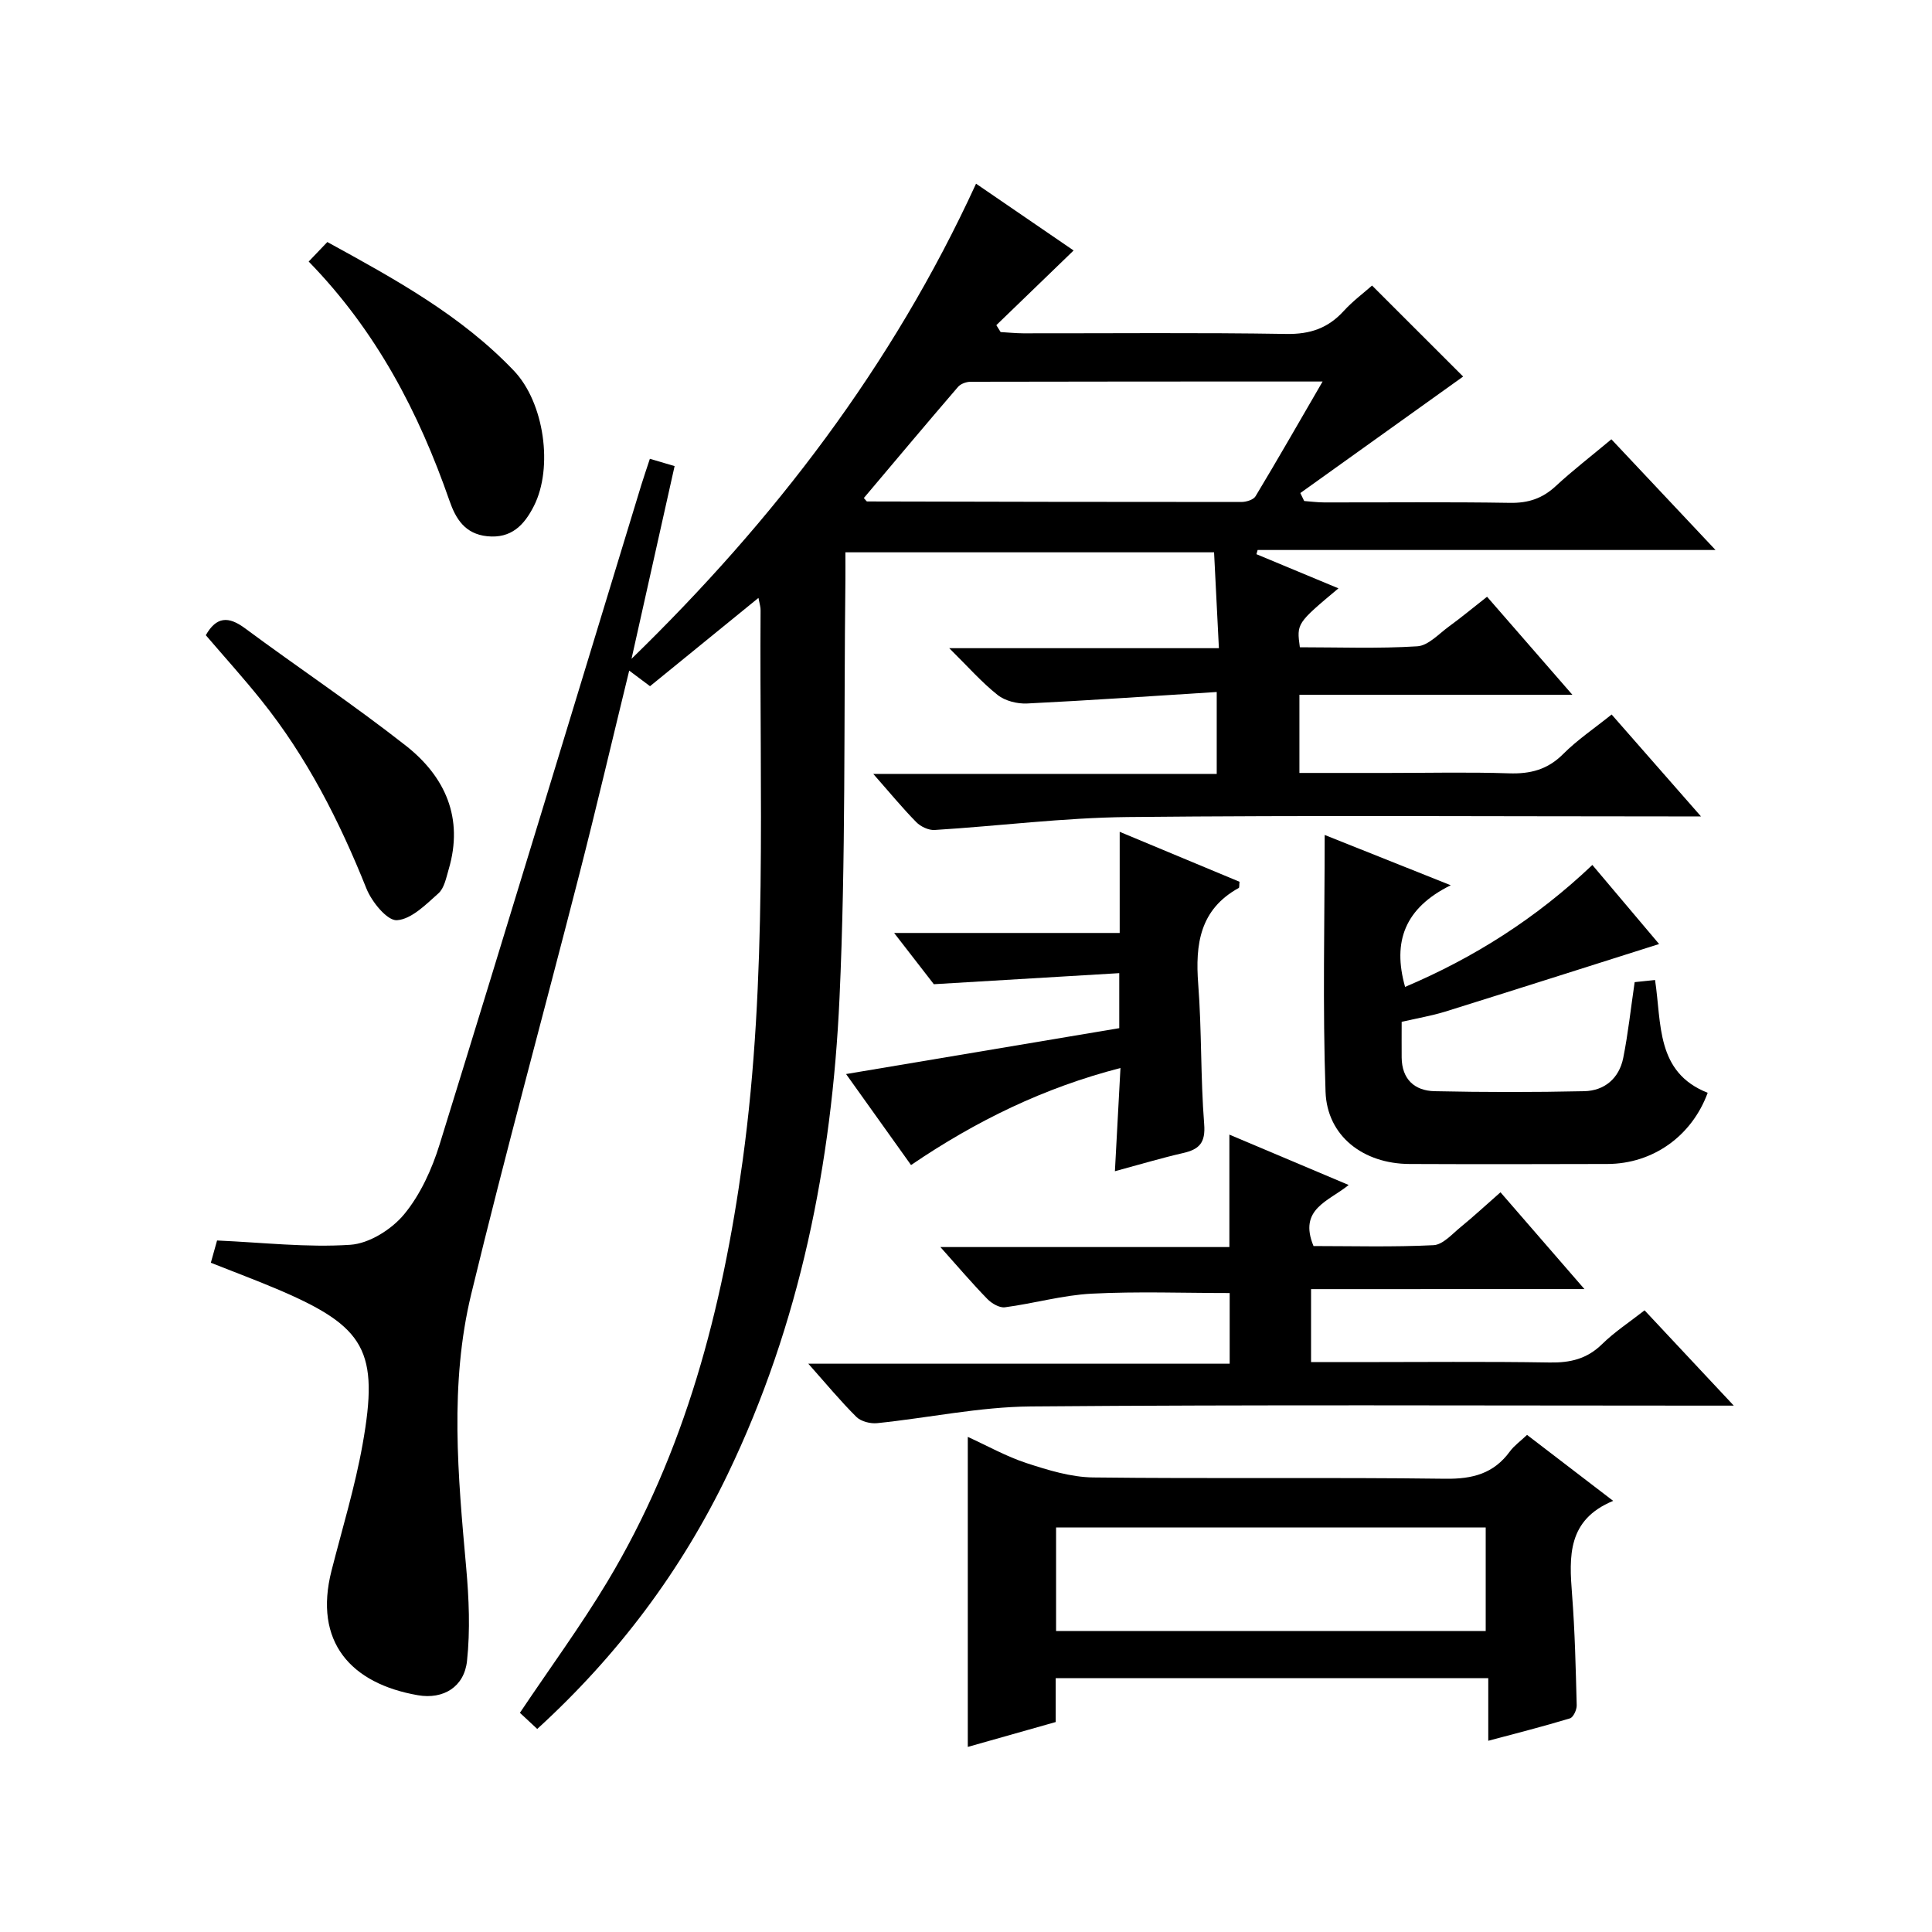
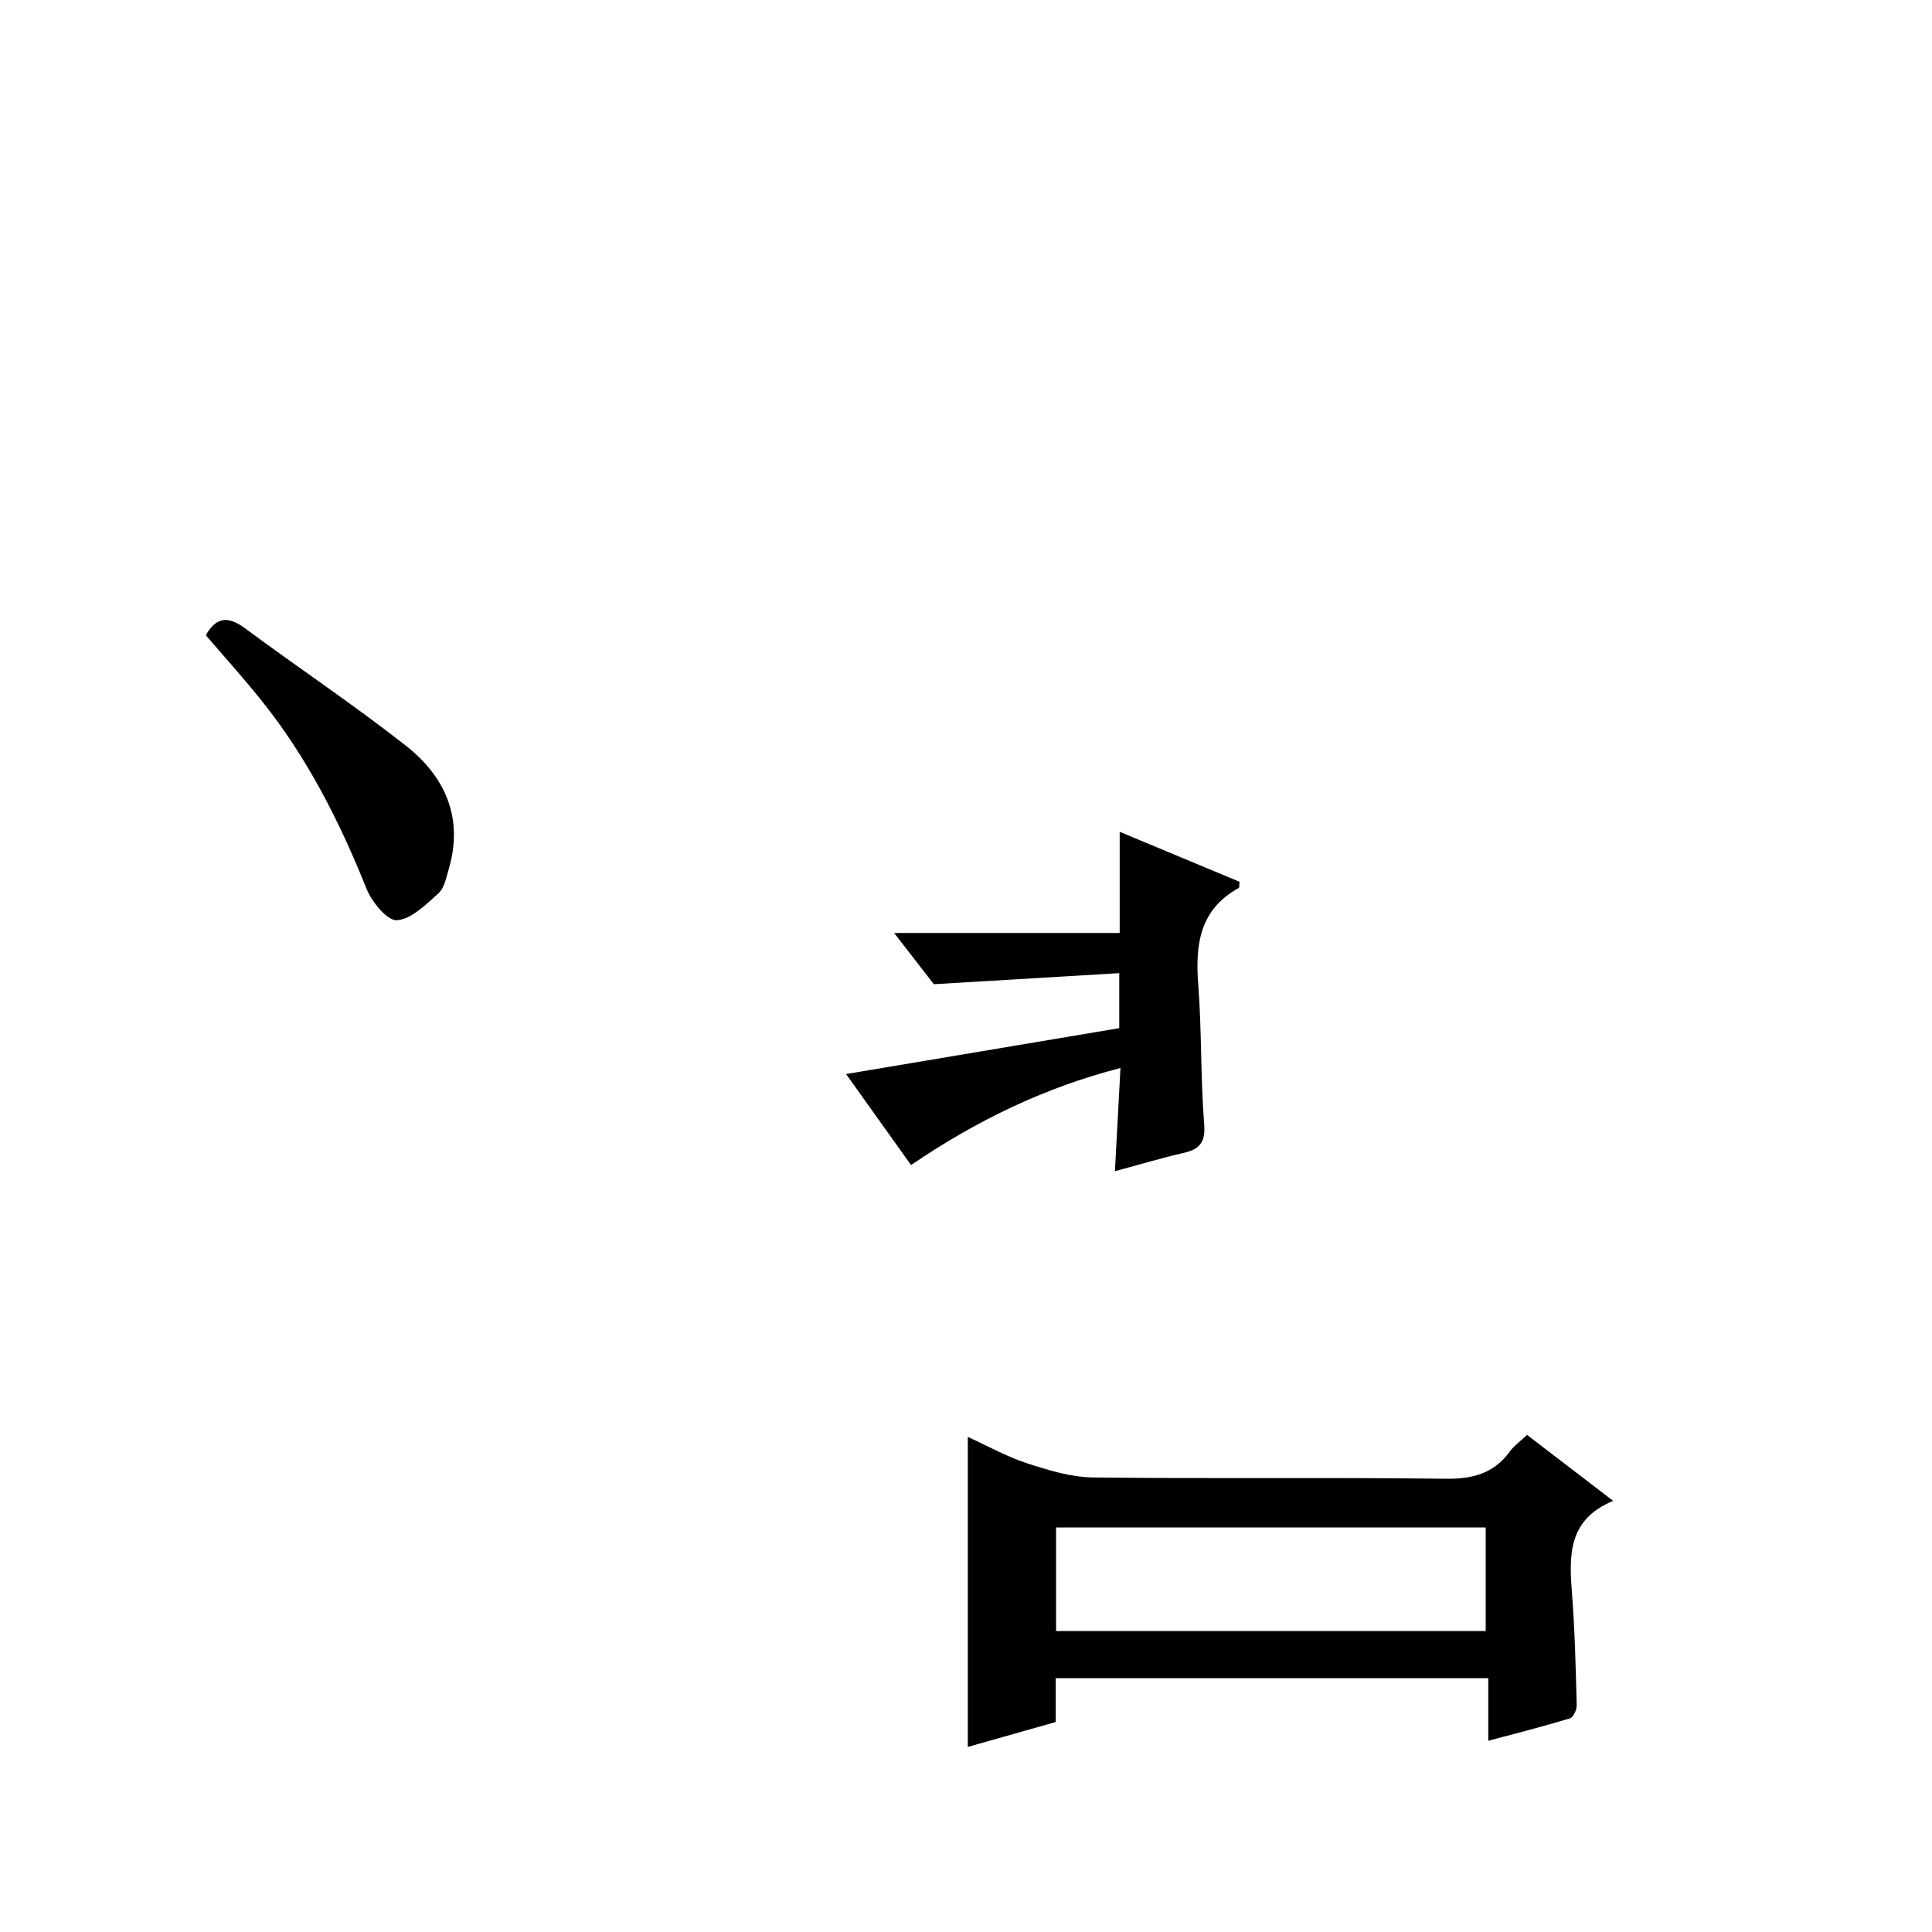
<svg xmlns="http://www.w3.org/2000/svg" version="1.1" id="ZDIC" x="0px" y="0px" viewBox="0 0 400 400" style="enable-background:new 0 0 400 400;" xml:space="preserve">
  <g>
-     <path d="M157.03,123.79c-7.71,6.28-15,12.21-22.45,18.28c-1.36-1.02-2.62-1.97-4.31-3.23c-3.5,14.32-6.75,28.21-10.29,42.03   c-7.43,29.02-15.36,57.91-22.41,87.02c-4.53,18.69-2.75,37.72-1.05,56.68c0.57,6.4,0.85,12.94,0.17,19.31   c-0.57,5.36-4.88,8.01-10.16,7.1c-13.91-2.41-21.65-11.07-17.89-25.8c2.22-8.7,4.86-17.33,6.43-26.14   c3.46-19.35,0.55-24.35-17.36-32c-4.53-1.93-9.15-3.65-14.06-5.6c0.51-1.81,0.98-3.49,1.29-4.61c9.53,0.42,18.62,1.49,27.59,0.89   c3.91-0.26,8.55-3.18,11.14-6.31c3.38-4.09,5.77-9.37,7.36-14.51c14.07-45.46,27.86-91,41.75-136.51c0.53-1.73,1.13-3.43,1.77-5.4   c1.8,0.53,3.32,0.98,5.12,1.51c-3,13.4-5.96,26.65-8.92,39.9c29.45-28.63,54-60.61,71.33-98.37c7.15,4.89,13.93,9.53,20.2,13.83   c-5.36,5.17-10.68,10.32-16,15.46c0.3,0.48,0.6,0.96,0.89,1.43c1.56,0.09,3.11,0.25,4.67,0.26c18.17,0.02,36.34-0.17,54.5,0.13   c4.91,0.08,8.62-1.19,11.87-4.76c1.88-2.06,4.16-3.75,5.86-5.26c6.82,6.82,13.38,13.37,18.86,18.84   c-10.72,7.67-22.21,15.89-33.71,24.12c0.27,0.55,0.53,1.1,0.8,1.65c1.38,0.1,2.76,0.29,4.13,0.29c12.83,0.02,25.67-0.12,38.5,0.09   c3.76,0.06,6.67-0.9,9.42-3.44c3.54-3.28,7.38-6.23,11.55-9.72c7.01,7.45,13.95,14.83,21.56,22.92c-32.29,0-63.55,0-94.8,0   c-0.08,0.29-0.16,0.58-0.25,0.87c5.61,2.33,11.21,4.67,16.98,7.07c-8.66,7.26-8.66,7.26-7.99,12.2c8.06,0,16.22,0.31,24.32-0.2   c2.27-0.14,4.45-2.58,6.56-4.11c2.54-1.85,4.96-3.86,7.88-6.15c5.77,6.63,11.38,13.08,17.67,20.3c-19.36,0-37.73,0-56.52,0   c0,5.51,0,10.55,0,16.18c6.14,0,12.26,0,18.38,0c8.33,0,16.67-0.2,25,0.08c4.43,0.15,8-0.76,11.23-4   c2.92-2.93,6.42-5.28,10.03-8.18c5.92,6.75,11.79,13.45,18.5,21.1c-2.74,0-4.46,0-6.19,0c-37.5,0-75.01-0.25-112.5,0.13   c-13.33,0.14-26.64,1.85-39.97,2.68c-1.25,0.08-2.9-0.7-3.81-1.63c-2.9-2.95-5.54-6.17-8.9-9.98c24.08,0,47.43,0,71.11,0   c0-5.63,0-10.66,0-16.96c-13.26,0.83-26.25,1.74-39.25,2.38c-2.04,0.1-4.56-0.53-6.12-1.77c-3.33-2.64-6.17-5.89-10.01-9.68   c19.08,0,36.97,0,55.83,0c-0.34-6.82-0.67-13.18-1-19.85c-25.54,0-50.6,0-76.33,0c0,1.99,0.02,3.92,0,5.86   c-0.34,28.82,0.1,57.68-1.22,86.46c-1.57,34.15-8.17,67.43-23.14,98.53c-9.62,19.99-22.71,37.48-39.44,52.76   c-1.41-1.31-2.59-2.41-3.59-3.34c6.31-9.41,12.6-17.99,18.06-27.07c16.17-26.88,23.86-56.57,28.07-87.33   c5.18-37.81,3.44-75.84,3.7-113.81C157.5,125.75,157.28,125.12,157.03,123.79z M178.85,103.11c0.47,0.51,0.56,0.71,0.66,0.71   c25.83,0.06,51.66,0.12,77.5,0.11c1.01,0,2.5-0.45,2.94-1.19c4.6-7.64,9.02-15.38,13.88-23.75c-24.93,0-48.9-0.01-72.87,0.05   c-0.89,0-2.06,0.42-2.61,1.06C191.77,87.75,185.29,95.48,178.85,103.11z" />
    <path d="M333.99,310.74c-9.52,3.93-9.12,11.52-8.51,19.4c0.59,7.62,0.76,15.28,0.96,22.93c0.02,0.92-0.7,2.49-1.4,2.7   c-5.44,1.65-10.96,3.05-16.91,4.64c0-4.63,0-8.59,0-12.97c-29.85,0-59.39,0-89.56,0c0,2.88,0,5.94,0,9.09   c-6.49,1.84-12.43,3.52-18.2,5.15c0-21.31,0-42.4,0-64.19c4.02,1.83,7.97,4.06,12.19,5.44c4.45,1.45,9.15,2.9,13.76,2.96   c24.31,0.29,48.62-0.05,72.93,0.27c5.64,0.07,10-1.06,13.36-5.66c0.86-1.18,2.13-2.07,3.55-3.42   C321.84,301.43,327.46,305.73,333.99,310.74z M218.65,337.68c29.93,0,59.47,0,88.95,0c0-7.39,0-14.43,0-21.43   c-29.83,0-59.25,0-88.95,0C218.65,323.42,218.65,330.34,218.65,337.68z" />
-     <path d="M271.44,266.9c0,5.26,0,9.85,0,15.11c3.24,0,6.34,0,9.45,0c13.33,0,26.66-0.14,39.98,0.08c4.24,0.07,7.7-0.74,10.81-3.79   c2.59-2.54,5.69-4.57,8.81-7.01c5.9,6.3,11.67,12.47,18.47,19.73c-2.79,0-4.45,0-6.12,0c-46.48,0-92.96-0.22-139.44,0.17   c-10.61,0.09-21.19,2.37-31.8,3.46c-1.4,0.14-3.34-0.35-4.29-1.29c-3.29-3.26-6.25-6.85-9.96-11.02c29.49,0,58.16,0,87.24,0   c0-5.22,0-9.94,0-14.63c-9.49,0-19.06-0.36-28.58,0.13c-6.01,0.31-11.94,2.03-17.95,2.82c-1.14,0.15-2.75-0.8-3.65-1.73   c-3.13-3.21-6.04-6.63-9.71-10.74c20.45,0,40.1,0,59.83,0c0-8.05,0-15.45,0-23.28c8.11,3.42,16.2,6.84,24.7,10.43   c-4.17,3.4-10.46,4.95-7.28,12.64c7.99,0,16.44,0.24,24.86-0.18c1.93-0.1,3.85-2.32,5.61-3.75c2.7-2.21,5.27-4.59,8.24-7.2   c5.61,6.47,11.12,12.83,17.38,20.04C308.63,266.9,290.15,266.9,271.44,266.9z" />
-     <path d="M290.2,211.56c0,2.46-0.02,4.93,0,7.4c0.05,4.48,2.66,6.87,6.82,6.96c10.32,0.22,20.65,0.23,30.97,0   c4.22-0.09,7.23-2.67,8.08-6.87c1.01-5.03,1.55-10.15,2.37-15.71c1.06-0.11,2.46-0.25,4.22-0.44c1.38,9.01,0.14,19.12,10.9,23.35   c-3.3,8.98-11.35,14.71-20.77,14.74c-13.66,0.04-27.31,0.06-40.97,0c-9.55-0.04-17.06-5.76-17.38-14.95   c-0.62-17.59-0.18-35.21-0.18-53.17c7.81,3.12,16.28,6.5,26.1,10.41c-9.52,4.71-12.1,11.66-9.45,21.05   c14.19-6.02,27.09-14.15,38.77-25.25c4.87,5.77,9.61,11.39,13.82,16.37c-14.82,4.69-29.56,9.4-44.33,14.01   C296.36,210.32,293.45,210.81,290.2,211.56z" />
    <path d="M175.17,222.37c19.21-3.23,37.77-6.34,56.56-9.5c0-3.48,0-6.77,0-11.39c-12.56,0.75-25.13,1.5-38.39,2.29   c-2.14-2.76-4.87-6.29-8.22-10.61c15.98,0,31.14,0,46.7,0c0-7.04,0-13.47,0-20.94c8.78,3.66,16.85,7.02,24.81,10.34   c-0.08,0.72-0.01,1.2-0.16,1.28c-8.06,4.45-9.03,11.64-8.39,19.93c0.74,9.62,0.47,19.32,1.23,28.94c0.31,3.89-1,5.25-4.38,6.02   c-4.46,1.02-8.85,2.34-14.1,3.76c0.4-7.35,0.76-14.06,1.15-21.37c-15.77,4.06-29.82,10.89-43.36,20.09   C184.15,234.96,179.78,228.83,175.17,222.37z" />
-     <path d="M63.91,54.15c1.43-1.5,2.56-2.68,3.86-4.04c14.05,7.7,27.71,15.19,38.62,26.64c6.32,6.63,8.17,20.08,4.15,28.01   c-2.01,3.96-4.68,6.78-9.69,6.26c-4.57-0.48-6.49-3.59-7.79-7.35C86.71,85.41,77.96,68.58,63.91,54.15z" />
    <path d="M42.61,131.51c2.19-3.86,4.69-3.97,8.1-1.44c11.04,8.18,22.5,15.82,33.31,24.31c8.15,6.4,12.02,14.98,8.87,25.62   c-0.51,1.73-0.9,3.87-2.12,4.96c-2.59,2.31-5.6,5.37-8.6,5.56c-2.01,0.12-5.2-3.8-6.3-6.54c-5.59-13.97-12.33-27.24-21.78-39.01   C50.46,140.43,46.56,136.12,42.61,131.51z" />
  </g>
</svg>